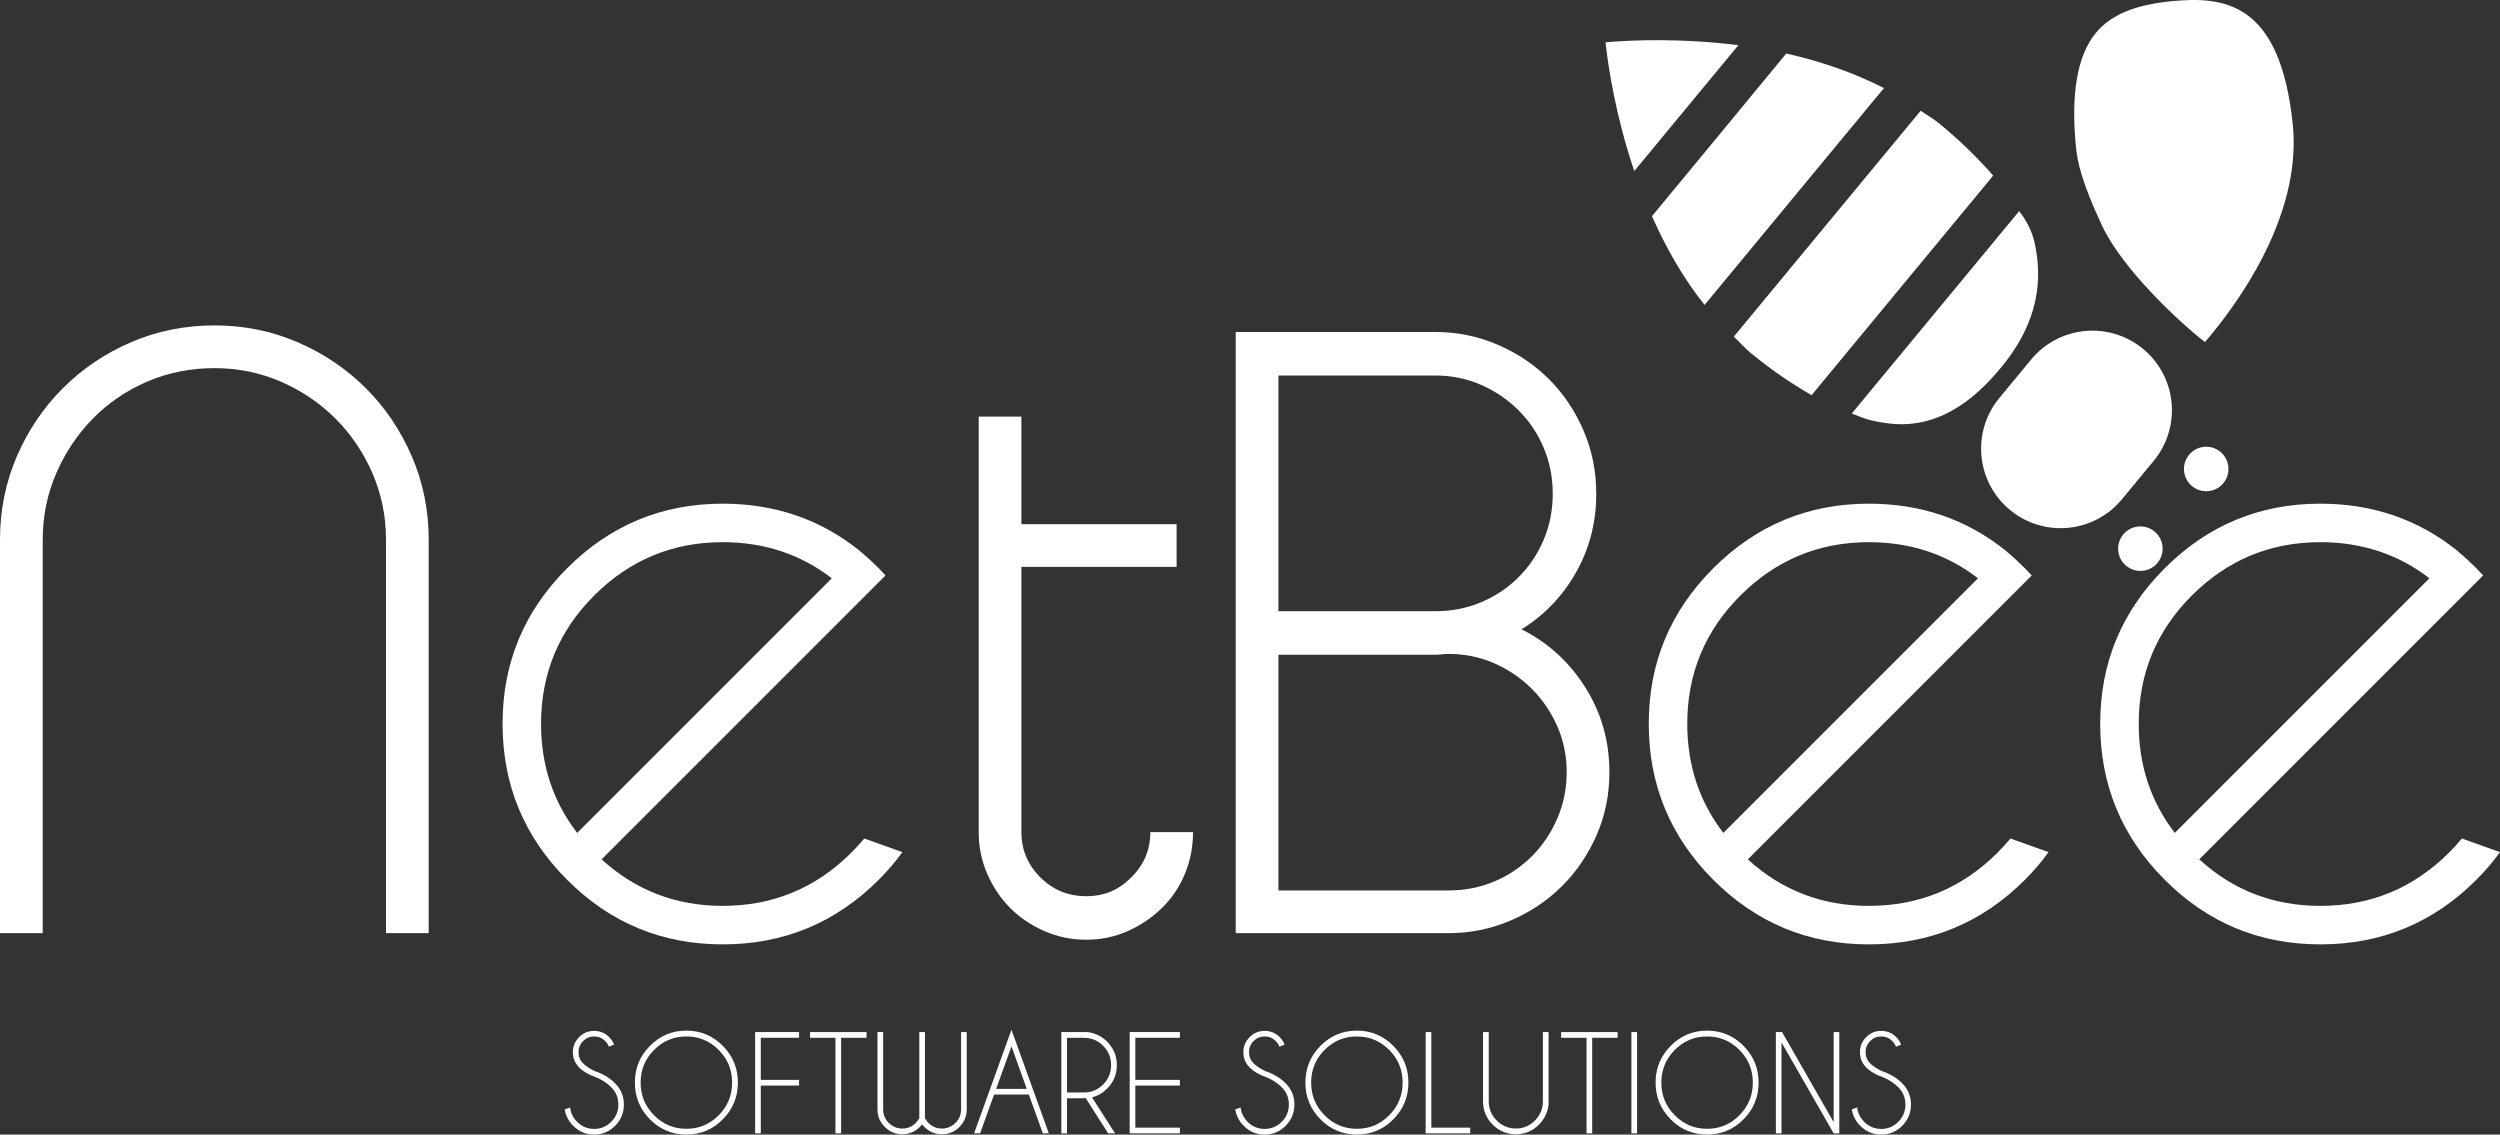
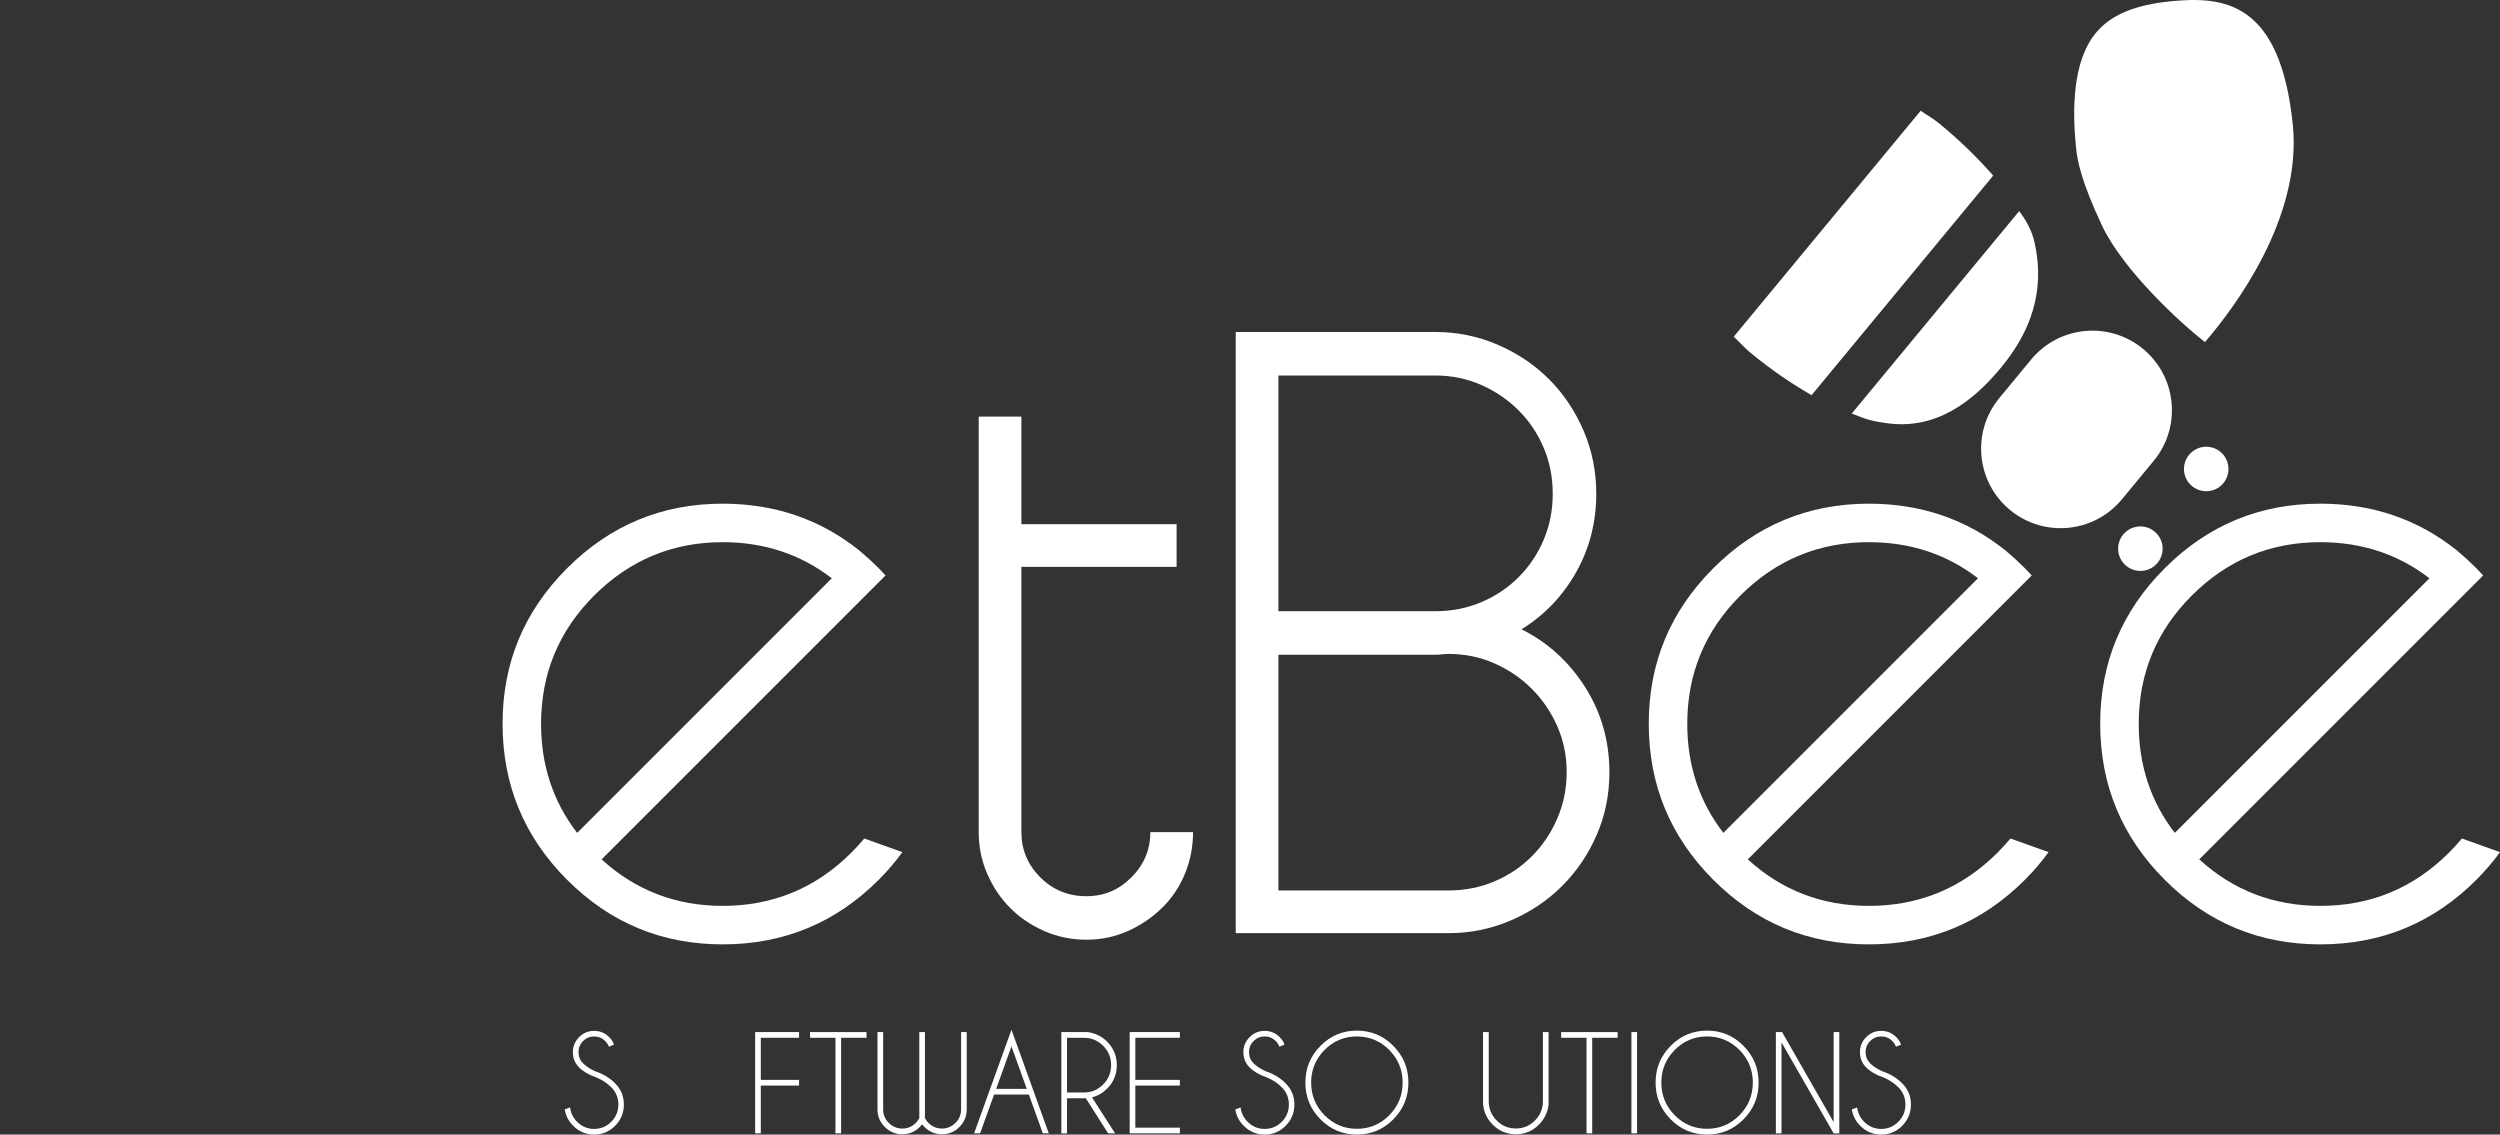
<svg xmlns="http://www.w3.org/2000/svg" id="Layer_2" data-name="Layer 2" viewBox="0 0 2699.7 1225.2">
  <rect x="0" y="0" width="2699.7" height="1225.2" fill="#333333" stroke="none" />
  <defs>
    <style>
      .cls-1 {
        fill: #fff;
      }
    </style>
  </defs>
  <g id="Layer_1-2" data-name="Layer 1">
    <g>
      <g>
-         <path class="cls-1" d="M402.19,511.05c-9.76-22.46-23.06-42.13-39.91-58.98s-36.51-30.15-58.98-39.91c-22.48-9.76-46.42-14.63-71.83-14.63s-50.26,4.88-72.72,14.63c-22.48,9.76-41.99,23.06-58.53,39.91-16.56,16.85-29.71,36.51-39.46,58.98-9.76,22.48-14.63,46.42-14.63,71.83v424.8H0v-424.8c0-31.93,6.05-61.93,18.18-90.02,12.11-28.07,28.67-52.62,49.66-73.61,20.98-20.98,45.52-37.54,73.61-49.66,28.07-12.11,58.09-18.18,90.02-18.18s61.93,6.07,90.02,18.18c28.07,12.13,52.61,28.68,73.61,49.66,20.98,20.99,37.54,45.53,49.66,73.61,12.11,28.09,18.18,58.09,18.18,90.02v424.8h-46.12v-424.8c0-25.41-4.88-49.36-14.63-71.83Z" />
        <path class="cls-1" d="M649.66,928.01c36.66,33.49,80.25,50.23,130.78,50.23,54.27,0,100.61-19.2,139-57.59,4.91-4.91,9.53-9.96,13.86-15.16l41.14,14.72c-7.51,10.39-16.02,20.35-25.55,29.88-46.48,46.48-102.63,69.72-168.45,69.72s-121.54-23.23-168.02-69.72c-46.48-46.48-69.72-102.63-69.72-168.45s23.23-121.53,69.72-168.02c46.48-46.48,102.48-69.72,168.02-69.72,56.29,0,105.51,16.89,147.66,50.66,6.93,5.78,13.86,12.12,20.78,19.05,2.6,2.6,5.05,5.2,7.36,7.79l-29.45,29.45-277.14,277.14ZM898.22,624.45c-33.78-25.98-73.04-38.97-117.78-38.97-53.99,0-100.18,19.13-138.57,57.38-38.4,38.26-57.59,84.52-57.59,138.79,0,44.75,12.99,84.01,38.97,117.78l274.98-274.97Z" />
        <path class="cls-1" d="M1056.86,449.86h46.12v116.18h167.61v46.12h-167.61v286.45c0,18.93,6.79,35.18,20.4,48.78,13.59,13.61,30.15,20.4,49.66,20.4s35.17-6.79,48.78-20.4c13.59-13.59,20.4-29.85,20.4-48.78h46.12c0,15.96-2.97,31.04-8.87,45.23-5.92,14.19-14.19,26.47-24.83,36.8-10.64,10.35-22.92,18.62-36.8,24.83-13.9,6.21-28.82,9.31-44.79,9.31s-31.04-3.1-45.23-9.31c-14.19-6.21-26.47-14.48-36.8-24.83-10.35-10.34-18.62-22.61-24.83-36.8-6.21-14.19-9.31-29.27-9.31-45.23v-448.75Z" />
        <path class="cls-1" d="M1549.94,358.51c23.64,0,46.12,4.59,67.4,13.75,21.28,9.17,39.75,21.59,55.43,37.25,15.66,15.67,28.08,34.14,37.25,55.43,9.16,21.28,13.75,44.05,13.75,68.29,0,30.75-7.25,58.98-21.73,84.69-14.49,25.72-34.14,46.27-58.97,61.64,28.38,14.19,51.28,35.03,68.73,62.52,17.43,27.49,26.16,58.09,26.16,91.79,0,24.25-4.59,46.86-13.75,67.84-9.17,20.99-21.59,39.33-37.25,54.98-15.67,15.67-34.14,28.09-55.43,37.25-21.28,9.17-43.76,13.75-67.4,13.75h-229.69V358.51h215.51ZM1549.94,660.04c17.74,0,34.28-3.24,49.66-9.76,15.37-6.5,28.82-15.52,40.35-27.05,11.53-11.53,20.54-24.97,27.05-40.35,6.5-15.37,9.76-31.93,9.76-49.66s-3.26-34.28-9.76-49.66c-6.51-15.37-15.52-28.82-27.05-40.35-11.53-11.53-24.98-20.69-40.35-27.49-15.38-6.79-31.93-10.2-49.66-10.2h-169.39v254.53h169.39ZM1564.13,706.16c-2.37,0-4.74.15-7.1.44-2.37.3-4.74.44-7.09.44h-169.39v254.53h183.58c17.74,0,34.28-3.24,49.66-9.76,15.37-6.5,28.82-15.52,40.35-27.05,11.53-11.53,20.69-25.12,27.49-40.8,6.79-15.66,10.2-32.37,10.2-50.11s-3.41-34.28-10.2-49.66c-6.8-15.37-15.96-28.82-27.49-40.35-11.53-11.53-24.98-20.69-40.35-27.49-15.38-6.79-31.93-10.2-49.66-10.2Z" />
        <path class="cls-1" d="M1887.42,928.01c36.66,33.49,80.25,50.23,130.77,50.23,54.27,0,100.61-19.2,139-57.59,4.91-4.91,9.53-9.96,13.86-15.16l41.14,14.72c-7.51,10.39-16.02,20.35-25.55,29.88-46.48,46.48-102.63,69.72-168.45,69.72s-121.54-23.23-168.02-69.72c-46.48-46.48-69.72-102.63-69.72-168.45s23.24-121.53,69.72-168.02c46.48-46.48,102.48-69.72,168.02-69.72,56.29,0,105.51,16.89,147.66,50.66,6.93,5.78,13.86,12.12,20.79,19.05,2.6,2.6,5.05,5.2,7.36,7.79l-29.45,29.45-277.14,277.14ZM2135.98,624.45c-33.78-25.98-73.04-38.97-117.78-38.97-53.99,0-100.18,19.13-138.57,57.38-38.4,38.26-57.59,84.52-57.59,138.79,0,44.75,12.99,84.01,38.97,117.78l274.97-274.97Z" />
        <path class="cls-1" d="M2374.93,928.01c36.66,33.49,80.25,50.23,130.77,50.23,54.27,0,100.61-19.2,139-57.59,4.91-4.91,9.53-9.96,13.86-15.16l41.14,14.72c-7.51,10.39-16.02,20.35-25.55,29.88-46.48,46.48-102.63,69.72-168.45,69.72s-121.54-23.23-168.02-69.72c-46.48-46.48-69.72-102.63-69.72-168.45s23.24-121.53,69.72-168.02c46.48-46.48,102.48-69.72,168.02-69.72,56.29,0,105.51,16.89,147.66,50.66,6.93,5.78,13.86,12.12,20.79,19.05,2.6,2.6,5.05,5.2,7.36,7.79l-29.45,29.45-277.14,277.14ZM2623.49,624.45c-33.78-25.98-73.04-38.97-117.78-38.97-53.99,0-100.18,19.13-138.57,57.38-38.4,38.26-57.59,84.52-57.59,138.79,0,44.75,12.99,84.01,38.97,117.78l274.97-274.97Z" />
      </g>
      <g>
-         <path class="cls-1" d="M1928.9,57.82c-.28.33-144.57,175.4-144.98,175.64,14.75,33.19,32.81,65.71,56.81,95.83l193.71-234.18c-34.25-17.37-70.1-29.4-105.54-37.3h0Z" />
        <path class="cls-1" d="M1872.28,363.52c5.7,5.44,11.99,12.51,18.19,17.59,24.72,20.22,45.26,33.74,65.81,45.62l196.13-237.1c-15.69-17.8-34.05-36.46-58.78-56.68-6.2-5.09-13.07-8.82-19.54-13.35l-201.8,243.93Z" />
        <path class="cls-1" d="M1999.69,446.55c14.56,5.78,19.17,7.8,37.57,10.4,53.19,7.54,93.28-22.94,124.5-61.08,31.24-38.16,47.08-81.88,35.3-134.13-2.65-11.73-8.43-23.15-16.59-33.75l-180.78,218.57Z" />
-         <path class="cls-1" d="M1733.76,45.69c2.94,26.93,10.96,79.56,31.06,139.01l112.41-135.89c-62.13-7.86-116.48-5.57-143.47-3.11h0Z" />
        <path class="cls-1" d="M2397.64,487.84c-10.24-8.39-25.36-6.88-33.8,3.43-8.38,10.22-6.88,25.37,3.35,33.73,10.31,8.45,25.46,6.93,33.83-3.29,8.44-10.3,6.92-25.45-3.38-33.88h0Z" />
        <path class="cls-1" d="M2326.53,573.89c-10.22-8.38-25.36-6.87-33.8,3.43-8.36,10.24-6.87,25.38,3.37,33.75,10.3,8.42,25.44,6.92,33.82-3.31,8.44-10.3,6.94-25.43-3.38-33.87h0Z" />
        <path class="cls-1" d="M2314.26,376.76c36.55,30.21,41.7,84.33,11.49,120.88l-34.33,41.55c-30.21,36.56-84.33,41.7-120.88,11.5h0c-36.55-30.22-41.7-84.33-11.49-120.88l34.32-41.55c30.21-36.56,84.32-41.7,120.88-11.49h0Z" />
      </g>
      <path class="cls-1" d="M2344.38,1.37c-39.34,3.92-65.24,14.8-81.3,34.4-19.89,24.31-26.99,65.69-21.29,122.86,1.32,14.48,5.66,37.26,28.25,85.19,22.57,47.92,84.97,105.48,111.05,125.56,31.85-36.85,104.81-133.78,94.92-234.12C2462.52,1.14,2400.99-4.17,2344.38,1.37h0Z" />
    </g>
    <g>
      <path class="cls-1" d="M643.63,1163.33c-7.72-2.6-13.82-6.15-18.29-10.66s-6.71-9.98-6.71-16.41,2.24-11.7,6.71-16.24c4.47-4.53,9.89-6.8,16.26-6.8s11.74,2.26,16.26,6.77c2.48,2.42,4.2,5.13,5.15,8.13l-5.49,2.19c-.81-2.23-2.15-4.28-4-6.15-3.3-3.28-7.27-4.92-11.93-4.92s-8.63,1.65-11.93,4.96c-3.3,3.3-4.95,7.33-4.95,12.07s1.65,8.71,4.95,12.03c3.07,3.05,7.32,5.86,12.74,8.41,8.67,2.83,15.97,7.22,21.89,13.19,6.28,6.29,9.42,13.9,9.42,22.83s-3.14,16.63-9.42,22.97c-6.28,6.33-13.85,9.5-22.7,9.5s-16.42-3.19-22.7-9.57c-5.01-5.06-8.02-10.94-9.01-17.64l5.76-2.12c.63,5.92,3.14,11.1,7.52,15.52,5.1,5.15,11.25,7.72,18.43,7.72s13.39-2.57,18.5-7.72c5.1-5.15,7.66-11.37,7.66-18.66s-2.55-13.44-7.66-18.59c-4.47-4.51-9.96-8.11-16.47-10.8Z" />
-       <path class="cls-1" d="M780.54,1129.39c10.86,10.96,16.3,24.19,16.3,39.68s-5.43,28.72-16.3,39.68c-10.87,10.96-23.98,16.44-39.33,16.44s-28.47-5.48-39.33-16.44c-10.86-10.96-16.3-24.19-16.3-39.68s5.43-28.72,16.3-39.68c10.86-10.96,23.98-16.44,39.33-16.44s28.47,5.48,39.33,16.44ZM741.2,1119.24c-13.64,0-25.29,4.87-34.93,14.59-9.65,9.73-14.47,21.48-14.47,35.24s4.82,25.52,14.47,35.27c9.64,9.75,21.29,14.63,34.93,14.63s25.29-4.88,34.93-14.63c9.64-9.75,14.47-21.51,14.47-35.27s-4.82-25.51-14.47-35.24c-9.65-9.73-21.29-14.59-34.93-14.59Z" />
      <path class="cls-1" d="M862.9,1114.52v6.15h-41.33v45.46h41.33v6.15h-41.33v51.61h-6.1v-109.38h47.43Z" />
      <path class="cls-1" d="M908.3,1120.68v103.22h-6.1v-103.22h-27.44v-6.15h60.98v6.15h-27.44Z" />
      <path class="cls-1" d="M992.73,1207.49v-92.97h6.1v92.97c1.04,1.96,2.33,3.71,3.86,5.26,4.07,3.96,8.9,5.95,14.5,5.95s10.45-2.02,14.53-6.05c4.09-4.03,6.13-8.9,6.13-14.59v-83.54h6.1v84.08c-.14,7.11-2.73,13.22-7.79,18.32-5.24,5.29-11.56,7.93-18.97,7.93s-13.67-2.62-18.91-7.86c-.95-.91-1.79-1.85-2.51-2.8-.72.96-1.56,1.89-2.51,2.8-5.24,5.24-11.54,7.86-18.9,7.86s-13.71-2.64-18.91-7.93c-5.11-5.1-7.72-11.21-7.86-18.32v-84.08h6.1v83.54c0,5.7,2.04,10.56,6.13,14.59,4.09,4.03,8.93,6.05,14.53,6.05s10.43-1.98,14.5-5.95c1.54-1.55,2.82-3.3,3.86-5.26Z" />
      <path class="cls-1" d="M1111.03,1181.99h-37.54l-15.11,41.9h-6.5l40.38-111.9,40.32,111.9h-6.44l-15.11-41.9ZM1108.8,1175.84l-16.53-45.87-16.53,45.87h33.07Z" />
      <path class="cls-1" d="M1172.49,1185.89c-.59.05-1.2.07-1.83.07h-18.43v37.94h-6.1v-109.38h28.46c8.27,1.14,15.29,4.63,21.07,10.46,6.91,6.97,10.37,15.38,10.37,25.22s-3.46,18.32-10.37,25.29c-4.79,4.83-10.28,8-16.47,9.5l25,38.9h-7.52l-24.19-38.01ZM1152.23,1120.74v58.99h18.43c8.04,0,14.92-2.88,20.63-8.65,5.71-5.76,8.57-12.73,8.57-20.88s-2.86-15.11-8.57-20.85c-5.71-5.74-12.59-8.61-20.63-8.61h-18.43Z" />
      <path class="cls-1" d="M1274.13,1114.52v6.15h-48.11v45.46h48.11v6.15h-48.11v45.46h48.11v6.15h-54.21v-109.38h54.21Z" />
      <path class="cls-1" d="M1367.71,1163.33c-7.73-2.6-13.82-6.15-18.3-10.66-4.47-4.51-6.71-9.98-6.71-16.41s2.24-11.7,6.71-16.24c4.47-4.53,9.89-6.8,16.26-6.8s11.75,2.26,16.26,6.77c2.48,2.42,4.2,5.13,5.15,8.13l-5.49,2.19c-.81-2.23-2.15-4.28-4-6.15-3.3-3.28-7.27-4.92-11.93-4.92s-8.63,1.65-11.93,4.96c-3.3,3.3-4.95,7.33-4.95,12.07s1.65,8.71,4.95,12.03c3.07,3.05,7.32,5.86,12.74,8.41,8.67,2.83,15.97,7.22,21.89,13.19,6.28,6.29,9.42,13.9,9.42,22.83s-3.14,16.63-9.42,22.97c-6.28,6.33-13.85,9.5-22.7,9.5s-16.42-3.19-22.7-9.57c-5.01-5.06-8.02-10.94-9.01-17.64l5.76-2.12c.63,5.92,3.14,11.1,7.52,15.52,5.1,5.15,11.25,7.72,18.43,7.72s13.39-2.57,18.5-7.72c5.1-5.15,7.66-11.37,7.66-18.66s-2.55-13.44-7.66-18.59c-4.47-4.51-9.96-8.11-16.46-10.8Z" />
      <path class="cls-1" d="M1504.62,1129.39c10.86,10.96,16.3,24.19,16.3,39.68s-5.43,28.72-16.3,39.68c-10.87,10.96-23.98,16.44-39.33,16.44s-28.47-5.48-39.33-16.44c-10.87-10.96-16.3-24.19-16.3-39.68s5.43-28.72,16.3-39.68c10.86-10.96,23.97-16.44,39.33-16.44s28.47,5.48,39.33,16.44ZM1465.28,1119.24c-13.64,0-25.29,4.87-34.93,14.59-9.65,9.73-14.47,21.48-14.47,35.24s4.82,25.52,14.47,35.27c9.64,9.75,21.29,14.63,34.93,14.63s25.29-4.88,34.93-14.63c9.64-9.75,14.47-21.51,14.47-35.27s-4.82-25.51-14.47-35.24c-9.65-9.73-21.29-14.59-34.93-14.59Z" />
-       <path class="cls-1" d="M1539.55,1223.9v-109.38h6.1v103.22h42.01v6.15h-48.11Z" />
      <path class="cls-1" d="M1666.12,1114.52h6.17v78.61c-1.13,8.34-4.58,15.43-10.37,21.26-6.91,6.97-15.25,10.46-25,10.46s-18.16-3.49-25.07-10.46-10.37-15.38-10.37-25.22v-74.65h6.17v74.65c0,8.11,2.86,15.05,8.57,20.82,5.71,5.77,12.61,8.65,20.7,8.65s14.97-2.88,20.67-8.65c5.69-5.76,8.54-12.7,8.54-20.82v-74.65Z" />
      <path class="cls-1" d="M1719.38,1120.68v103.22h-6.1v-103.22h-27.44v-6.15h60.98v6.15h-27.44Z" />
      <path class="cls-1" d="M1767.83,1114.52v109.38h-6.1v-109.38h6.1Z" />
      <path class="cls-1" d="M1882.79,1129.39c10.86,10.96,16.3,24.19,16.3,39.68s-5.43,28.72-16.3,39.68c-10.87,10.96-23.98,16.44-39.33,16.44s-28.47-5.48-39.33-16.44c-10.87-10.96-16.3-24.19-16.3-39.68s5.43-28.72,16.3-39.68c10.86-10.96,23.97-16.44,39.33-16.44s28.47,5.48,39.33,16.44ZM1843.45,1119.24c-13.64,0-25.29,4.87-34.93,14.59-9.65,9.73-14.47,21.48-14.47,35.24s4.82,25.52,14.47,35.27c9.64,9.75,21.29,14.63,34.93,14.63s25.29-4.88,34.93-14.63c9.64-9.75,14.47-21.51,14.47-35.27s-4.82-25.51-14.47-35.24c-9.65-9.73-21.29-14.59-34.93-14.59Z" />
      <path class="cls-1" d="M1917.72,1114.52h6.71l55.7,97.28v-97.28h6.1v109.38h-6.1l-56.31-98.23v98.23h-6.1v-109.38Z" />
      <path class="cls-1" d="M2033.52,1163.33c-7.72-2.6-13.82-6.15-18.3-10.66-4.47-4.51-6.71-9.98-6.71-16.41s2.24-11.7,6.71-16.24c4.47-4.53,9.89-6.8,16.26-6.8s11.75,2.26,16.26,6.77c2.48,2.42,4.2,5.13,5.15,8.13l-5.49,2.19c-.81-2.23-2.15-4.28-4-6.15-3.3-3.28-7.27-4.92-11.93-4.92s-8.63,1.65-11.93,4.96c-3.3,3.3-4.95,7.33-4.95,12.07s1.65,8.71,4.95,12.03c3.07,3.05,7.32,5.86,12.74,8.41,8.67,2.83,15.97,7.22,21.89,13.19,6.28,6.29,9.42,13.9,9.42,22.83s-3.14,16.63-9.42,22.97c-6.28,6.33-13.85,9.5-22.7,9.5s-16.42-3.19-22.7-9.57c-5.01-5.06-8.02-10.94-9.01-17.64l5.76-2.12c.63,5.92,3.14,11.1,7.52,15.52,5.1,5.15,11.25,7.72,18.43,7.72s13.39-2.57,18.5-7.72c5.1-5.15,7.66-11.37,7.66-18.66s-2.55-13.44-7.66-18.59c-4.47-4.51-9.96-8.11-16.46-10.8Z" />
    </g>
  </g>
</svg>